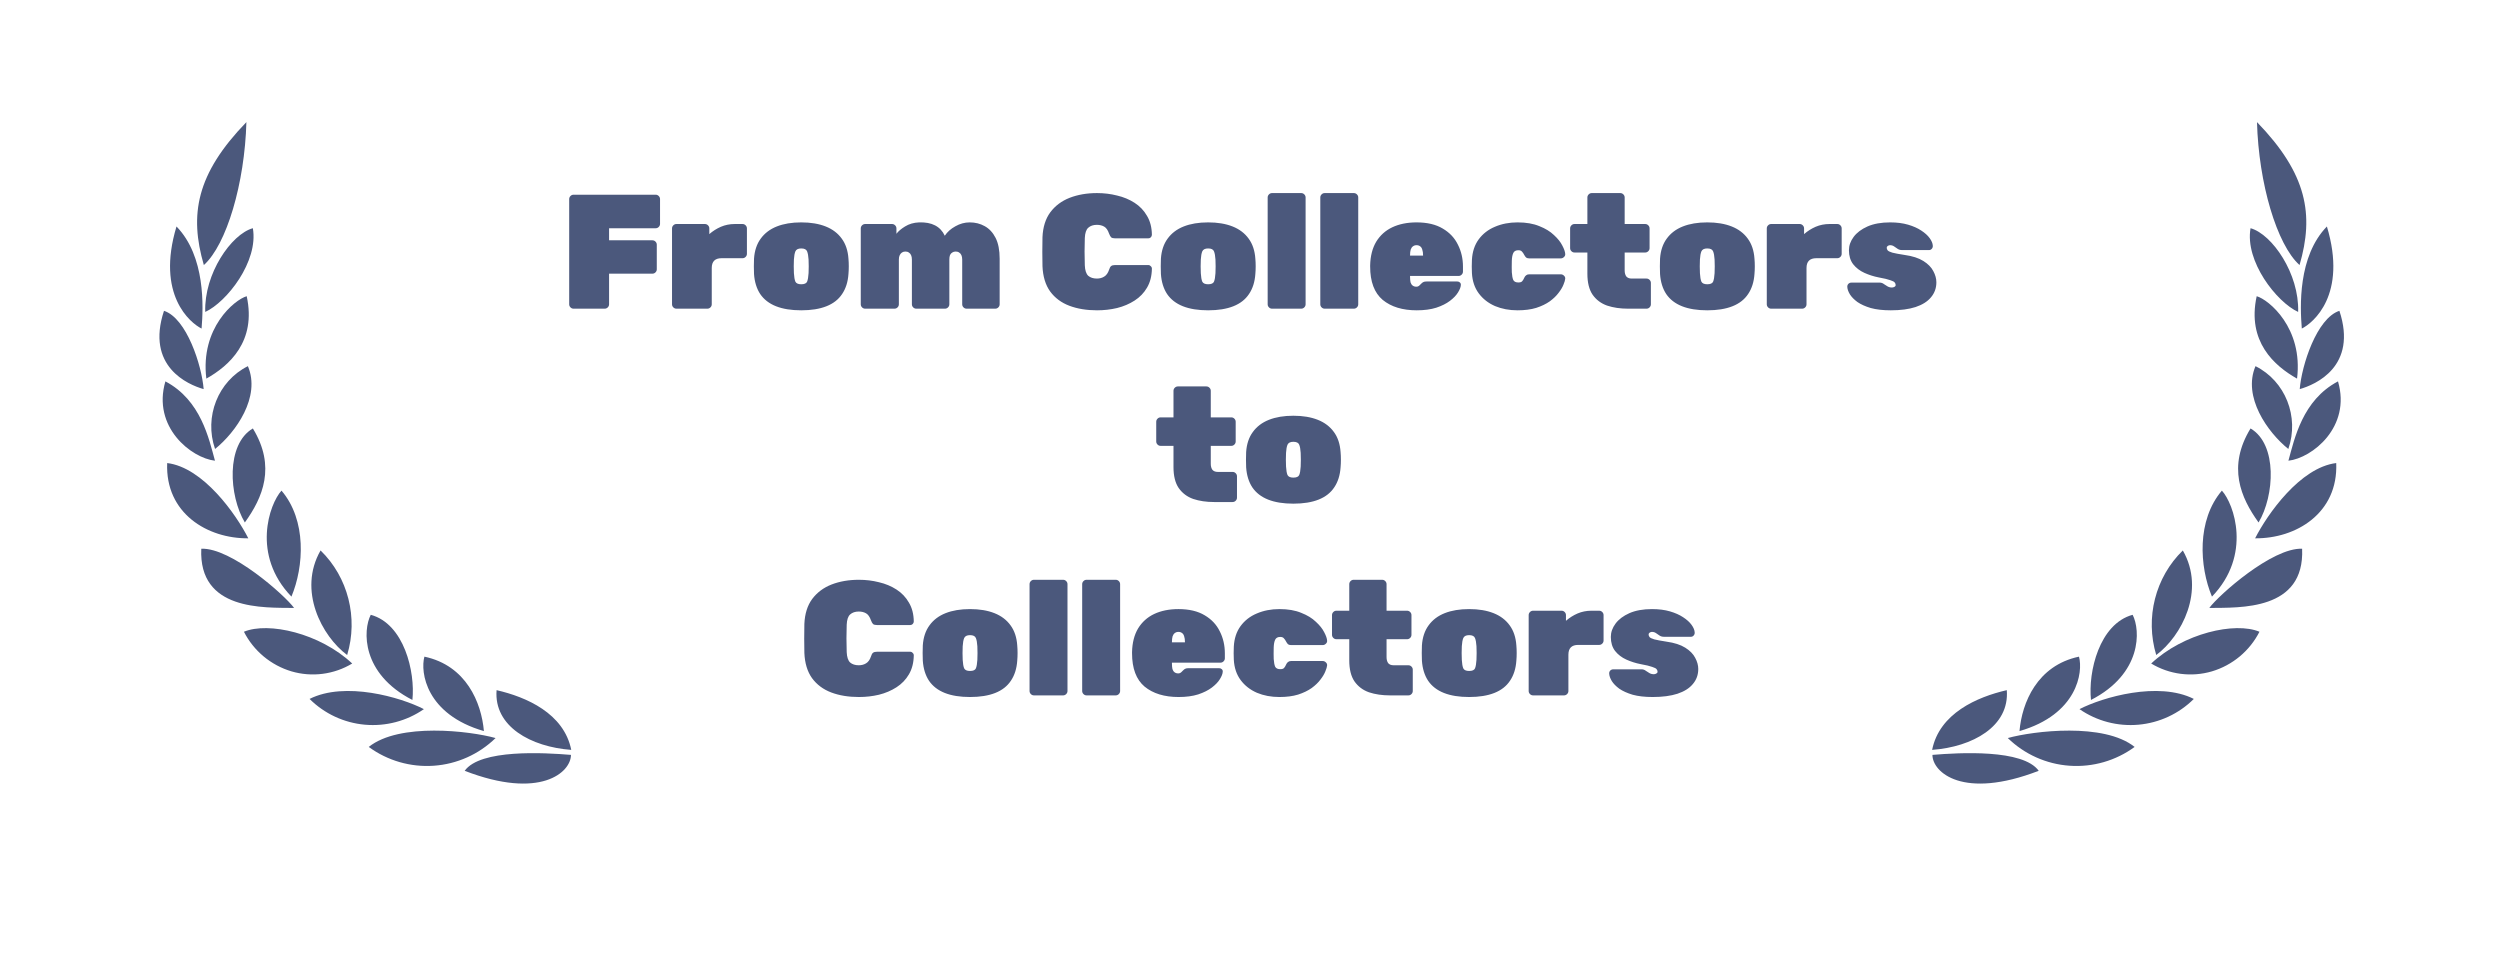
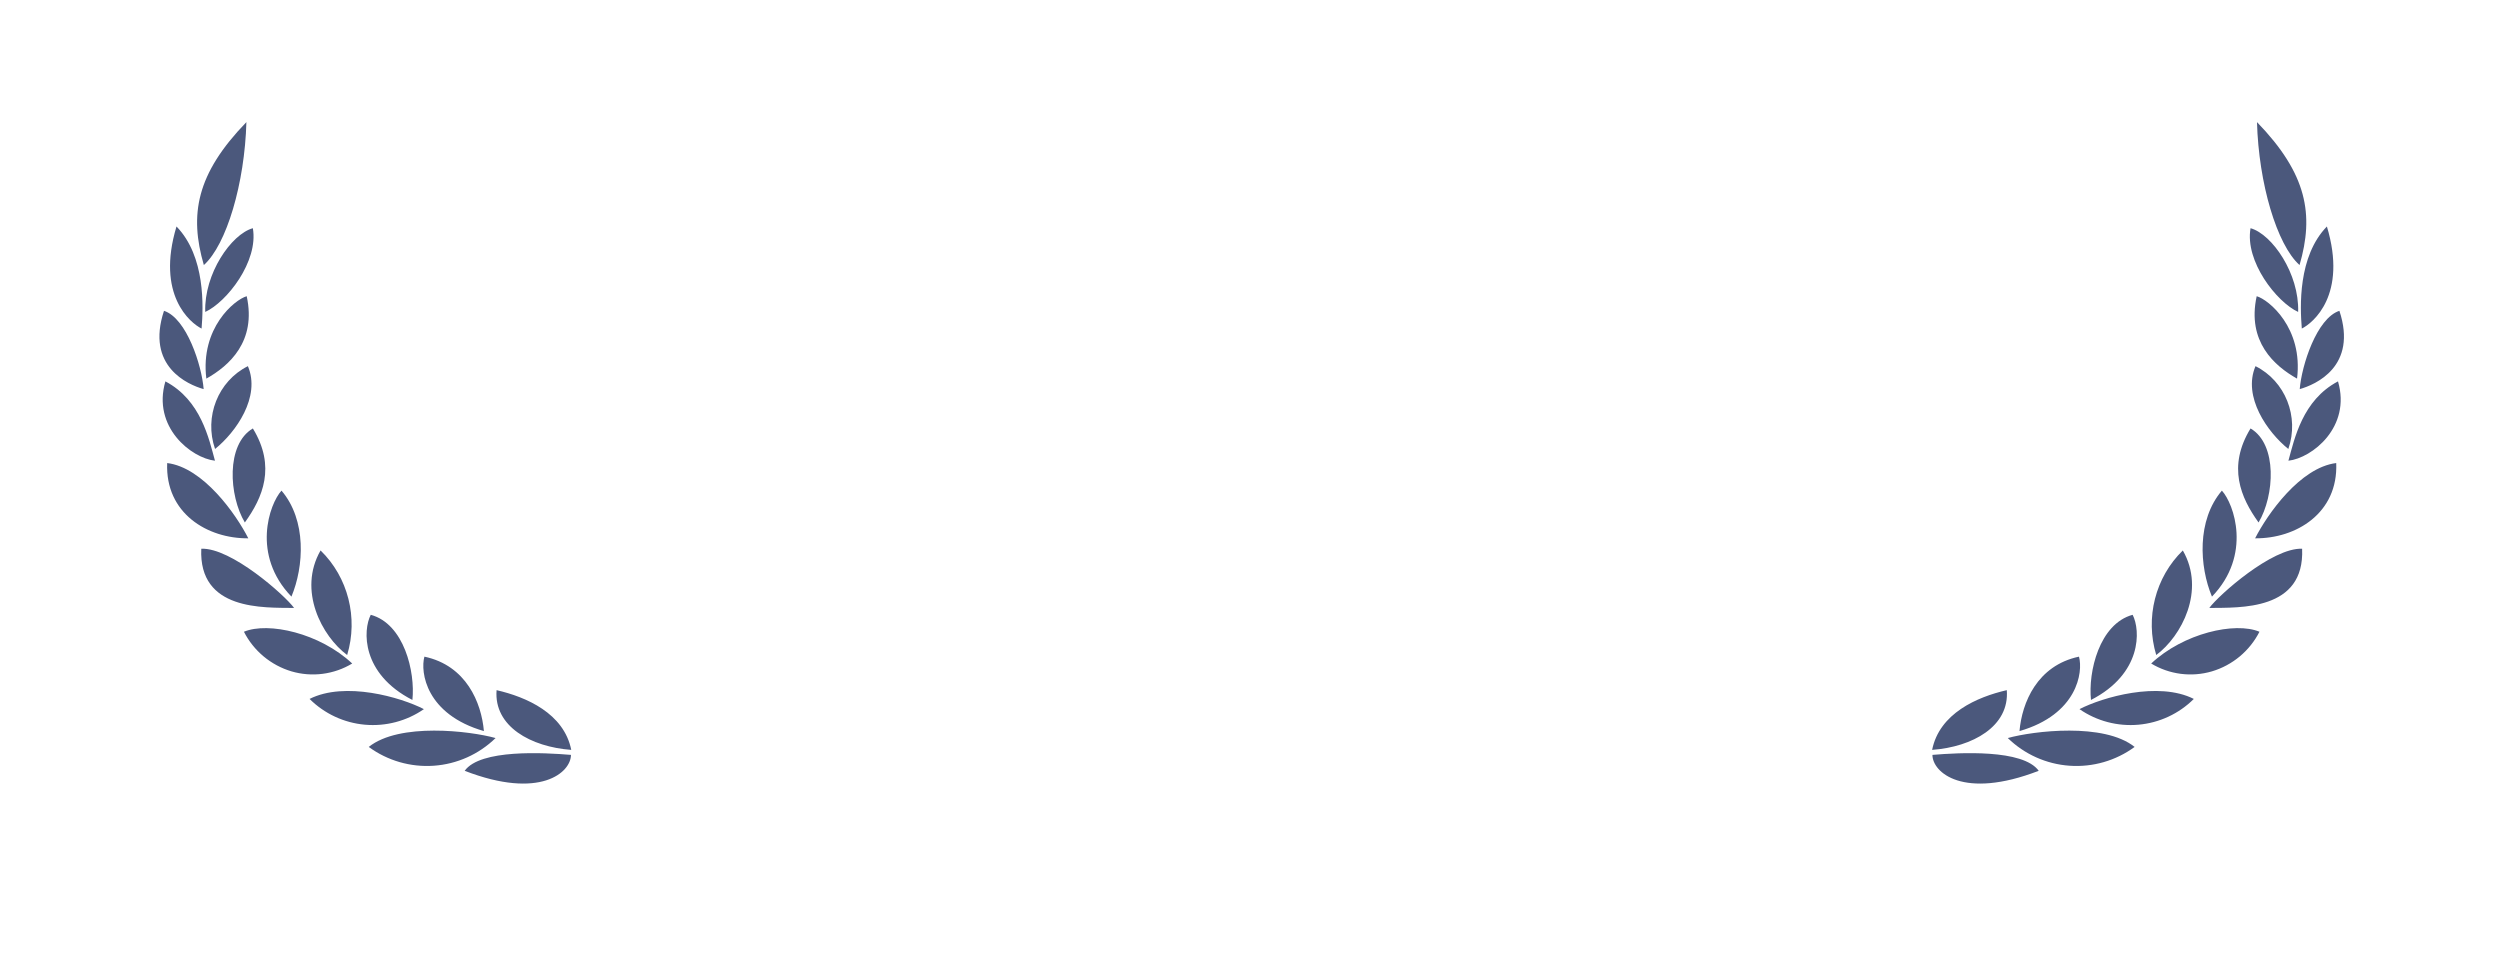
<svg xmlns="http://www.w3.org/2000/svg" width="737" height="284" viewBox="0 0 737 284" fill="none">
  <path d="M601.014 227.236C578.738 235.847 569.68 227.689 569.68 222.54C577.571 221.876 596.427 220.796 601.014 227.236ZM629.287 220.195C623.755 224.254 616.959 226.218 610.111 225.739C603.262 225.259 596.808 222.366 591.898 217.575C599.499 215.467 620.255 212.969 629.287 220.195ZM591.602 203.457C592.447 214.171 581.457 220.195 569.59 221.064C571.754 210.287 582.834 205.475 591.602 203.457ZM612.886 193.58C614.142 198.16 612.416 210.592 595.345 215.525C596.079 207.13 600.55 196.199 612.886 193.58ZM646.738 206.044C642.361 210.404 636.59 213.093 630.432 213.643C624.273 214.193 618.116 212.569 613.034 209.054C619.875 205.533 636.302 200.779 646.738 206.044ZM628.701 181.242C631.039 185.754 631.535 198.608 616.423 206.345C615.546 198.07 618.877 183.92 628.701 181.242ZM666.09 186.239C664.667 189.034 662.69 191.51 660.279 193.519C657.868 195.528 655.073 197.026 652.064 197.923C649.084 198.796 645.953 199.041 642.873 198.642C639.792 198.243 636.828 197.208 634.17 195.604C643.698 186.66 658.9 183.229 666.09 186.239ZM643.497 162.275C650.275 174.08 643.112 187.561 635.658 193.101C632.343 182.128 635.389 170.17 643.497 162.275ZM678.664 161.764C679.482 180.099 660.304 179.103 651.299 179.224C654.134 175.371 669.89 161.405 678.664 161.764ZM655.015 144.635C658.578 148.551 663.926 163.603 652.085 175.883C648.375 167.002 647.562 153.368 655.015 144.635ZM688.72 136.509C689.332 151.318 676.848 158.812 664.807 158.696C668.428 151.561 678.109 137.805 688.72 136.509ZM663.461 126.306C671.442 130.996 670.534 146.143 665.826 154.027C660.537 146.686 656.588 137.563 663.461 126.306ZM689.242 112.429C693.191 125.916 681.588 135.038 674.625 135.818C676.41 129.378 678.743 117.968 689.242 112.429ZM664.923 107.944C673.723 112.345 677.893 122.869 674.599 132.356C668.46 127.418 661.064 116.972 664.923 107.944ZM689.654 91.627C695.091 108.034 682.607 113.393 677.962 114.711C678.516 107.733 682.96 93.825 689.654 91.627ZM665.272 87.322C668.84 88.349 679.012 96.687 677.17 111.617C670.476 107.854 662.347 100.687 665.272 87.322ZM685.969 66.768C692.05 86.932 681.905 95.211 678.574 96.861C678.046 90.484 677.402 75.585 685.969 66.768ZM663.461 67.274C669.832 69.05 677.872 80.728 677.492 91.959C671.178 89.071 661.735 77.06 663.461 67.274ZM665.361 36C680.152 51.263 682.227 63.3 677.904 78.141C671.205 72.122 665.858 54.061 665.361 36ZM136.986 227.236C159.262 235.847 168.32 227.689 168.32 222.54C160.428 221.876 141.573 220.796 136.986 227.236ZM108.708 220.195C114.24 224.254 121.036 226.218 127.884 225.739C134.732 225.259 141.187 222.366 146.097 217.575C138.496 215.467 117.74 212.969 108.708 220.195ZM146.392 203.457C145.548 214.171 156.538 220.195 168.405 221.064C166.24 210.287 155.16 205.475 146.392 203.457ZM125.114 193.58C123.858 198.16 125.584 210.592 142.655 215.525C141.921 207.13 137.45 196.199 125.114 193.58ZM91.262 206.044C95.639 210.404 101.41 213.093 107.568 213.643C113.727 214.193 119.884 212.569 124.966 209.054C118.125 205.533 101.698 200.779 91.262 206.044ZM109.299 181.242C106.961 185.754 106.464 198.608 121.577 206.345C122.454 198.07 119.123 183.92 109.299 181.242ZM71.91 186.239C73.333 189.034 75.31 191.51 77.721 193.519C80.132 195.528 82.927 197.026 85.936 197.923C88.916 198.796 92.047 199.041 95.127 198.642C98.208 198.243 101.172 197.208 103.83 195.604C94.302 186.66 79.1 183.229 71.91 186.239ZM94.503 162.275C87.725 174.08 94.888 187.561 102.342 193.101C105.657 182.128 102.616 170.17 94.508 162.275H94.503ZM59.336 161.764C58.518 180.099 77.696 179.103 86.701 179.224C83.866 175.371 68.109 161.405 59.336 161.764ZM82.985 144.635C79.422 148.551 74.074 163.603 85.915 175.883C89.626 167.002 90.438 153.368 82.985 144.635ZM49.286 136.509C48.673 151.318 61.157 158.812 73.198 158.696C69.577 151.561 59.896 137.805 49.286 136.509ZM74.544 126.306C66.563 130.996 67.471 146.143 72.179 154.027C77.469 146.686 81.417 137.563 74.544 126.306ZM48.758 112.429C44.809 125.916 56.412 135.038 63.374 135.818C61.59 129.378 59.252 117.968 48.753 112.429H48.758ZM73.077 107.944C64.277 112.345 60.107 122.869 63.401 132.356C69.54 127.418 76.936 116.972 73.077 107.944ZM48.346 91.627C42.909 108.034 55.393 113.393 60.038 114.711C59.484 107.733 55.039 93.825 48.346 91.627ZM72.728 87.322C69.16 88.349 58.988 96.687 60.83 111.617C67.524 107.854 75.653 100.687 72.728 87.322ZM52.031 66.768C45.95 86.932 56.095 95.211 59.426 96.861C59.954 90.484 60.598 75.585 52.031 66.768ZM74.539 67.274C68.168 69.05 60.128 80.728 60.508 91.959C66.822 89.071 76.265 77.06 74.539 67.274ZM72.639 36C57.848 51.263 55.773 63.3 60.096 78.141C66.795 72.122 72.142 54.061 72.639 36Z" fill="#4B587C" />
-   <path d="M169.092 91C168.74 91 168.436 90.872 168.18 90.616C167.924 90.36 167.796 90.056 167.796 89.704V58.696C167.796 58.344 167.924 58.04 168.18 57.784C168.436 57.528 168.74 57.4 169.092 57.4H193.284C193.636 57.4 193.94 57.528 194.196 57.784C194.452 58.04 194.58 58.344 194.58 58.696V65.992C194.58 66.344 194.452 66.648 194.196 66.904C193.94 67.16 193.636 67.288 193.284 67.288H179.556V70.84H192.324C192.676 70.84 192.98 70.968 193.236 71.224C193.492 71.48 193.62 71.784 193.62 72.136V79.384C193.62 79.736 193.492 80.04 193.236 80.296C192.98 80.552 192.676 80.68 192.324 80.68H179.556V89.704C179.556 90.056 179.428 90.36 179.172 90.616C178.916 90.872 178.612 91 178.26 91H169.092ZM199.409 91C199.057 91 198.753 90.872 198.497 90.616C198.241 90.36 198.113 90.056 198.113 89.704V67.336C198.113 66.984 198.241 66.68 198.497 66.424C198.753 66.168 199.057 66.04 199.409 66.04H207.809C208.161 66.04 208.465 66.168 208.721 66.424C208.977 66.68 209.105 66.984 209.105 67.336V69.016C210.129 68.12 211.265 67.4 212.513 66.856C213.793 66.312 215.153 66.04 216.593 66.04H218.897C219.249 66.04 219.553 66.168 219.809 66.424C220.065 66.68 220.193 66.984 220.193 67.336V74.824C220.193 75.176 220.065 75.48 219.809 75.736C219.553 75.992 219.249 76.12 218.897 76.12H212.705C211.745 76.12 211.025 76.36 210.545 76.84C210.065 77.32 209.825 78.04 209.825 79V89.704C209.825 90.056 209.697 90.36 209.441 90.616C209.185 90.872 208.881 91 208.529 91H199.409ZM236.205 91.48C233.261 91.48 230.781 91.08 228.765 90.28C226.749 89.48 225.197 88.28 224.109 86.68C223.053 85.08 222.445 83.112 222.285 80.776C222.253 80.04 222.237 79.288 222.237 78.52C222.237 77.72 222.253 76.968 222.285 76.264C222.445 73.896 223.101 71.928 224.253 70.36C225.405 68.76 226.989 67.56 229.005 66.76C231.021 65.96 233.421 65.56 236.205 65.56C238.989 65.56 241.389 65.96 243.405 66.76C245.421 67.56 247.005 68.76 248.157 70.36C249.309 71.928 249.965 73.896 250.125 76.264C250.189 76.968 250.221 77.72 250.221 78.52C250.221 79.288 250.189 80.04 250.125 80.776C249.965 83.112 249.341 85.08 248.253 86.68C247.197 88.28 245.661 89.48 243.645 90.28C241.629 91.08 239.149 91.48 236.205 91.48ZM236.205 83.8C237.133 83.8 237.709 83.544 237.933 83.032C238.157 82.488 238.301 81.656 238.365 80.536C238.397 80.056 238.413 79.384 238.413 78.52C238.413 77.656 238.397 76.984 238.365 76.504C238.301 75.448 238.157 74.648 237.933 74.104C237.709 73.528 237.133 73.24 236.205 73.24C235.309 73.24 234.733 73.528 234.477 74.104C234.253 74.648 234.109 75.448 234.045 76.504C234.013 76.984 233.997 77.656 233.997 78.52C233.997 79.384 234.013 80.056 234.045 80.536C234.109 81.656 234.253 82.488 234.477 83.032C234.733 83.544 235.309 83.8 236.205 83.8ZM255.05 91C254.698 91 254.394 90.872 254.138 90.616C253.882 90.36 253.754 90.056 253.754 89.704V67.336C253.754 66.984 253.882 66.68 254.138 66.424C254.394 66.168 254.698 66.04 255.05 66.04H262.97C263.322 66.04 263.626 66.168 263.882 66.424C264.138 66.68 264.266 66.984 264.266 67.336V68.92C264.81 68.184 265.658 67.464 266.81 66.76C267.994 66.024 269.37 65.624 270.938 65.56C274.714 65.432 277.242 66.744 278.522 69.496C279.258 68.376 280.298 67.448 281.642 66.712C282.986 65.944 284.394 65.56 285.866 65.56C287.498 65.56 288.97 65.928 290.282 66.664C291.626 67.4 292.698 68.552 293.498 70.12C294.298 71.688 294.698 73.736 294.698 76.264V89.704C294.698 90.056 294.57 90.36 294.314 90.616C294.058 90.872 293.754 91 293.402 91H284.954C284.602 91 284.298 90.872 284.042 90.616C283.786 90.36 283.658 90.056 283.658 89.704V76.504C283.658 75.992 283.578 75.56 283.418 75.208C283.258 74.856 283.034 74.6 282.746 74.44C282.49 74.248 282.154 74.152 281.738 74.152C281.354 74.152 281.018 74.248 280.73 74.44C280.442 74.6 280.218 74.856 280.058 75.208C279.93 75.56 279.866 75.992 279.866 76.504V89.704C279.866 90.056 279.738 90.36 279.482 90.616C279.226 90.872 278.922 91 278.57 91H270.122C269.77 91 269.466 90.872 269.21 90.616C268.954 90.36 268.826 90.056 268.826 89.704V76.504C268.826 75.992 268.746 75.56 268.586 75.208C268.426 74.856 268.202 74.6 267.914 74.44C267.658 74.248 267.322 74.152 266.906 74.152C266.522 74.152 266.186 74.248 265.898 74.44C265.61 74.632 265.386 74.904 265.226 75.256C265.066 75.576 264.986 75.992 264.986 76.504V89.704C264.986 90.056 264.858 90.36 264.602 90.616C264.346 90.872 264.042 91 263.69 91H255.05ZM323.403 91.48C320.331 91.48 317.611 91.032 315.243 90.136C312.875 89.24 310.987 87.832 309.579 85.912C308.203 83.992 307.451 81.512 307.323 78.472C307.291 77.16 307.275 75.752 307.275 74.248C307.275 72.744 307.291 71.304 307.323 69.928C307.451 66.952 308.219 64.504 309.627 62.584C311.067 60.664 312.971 59.24 315.339 58.312C317.739 57.384 320.427 56.92 323.403 56.92C325.451 56.92 327.419 57.16 329.307 57.64C331.227 58.088 332.955 58.808 334.491 59.8C336.027 60.792 337.243 62.072 338.139 63.64C339.067 65.176 339.547 67.032 339.579 69.208C339.579 69.496 339.467 69.752 339.243 69.976C339.051 70.168 338.811 70.264 338.523 70.264H328.731C328.219 70.264 327.835 70.168 327.579 69.976C327.355 69.752 327.147 69.384 326.955 68.872C326.603 67.848 326.123 67.16 325.515 66.808C324.907 66.456 324.187 66.28 323.355 66.28C322.299 66.28 321.451 66.568 320.811 67.144C320.203 67.688 319.867 68.696 319.803 70.168C319.707 72.792 319.707 75.48 319.803 78.232C319.867 79.704 320.203 80.728 320.811 81.304C321.451 81.848 322.299 82.12 323.355 82.12C324.187 82.12 324.907 81.928 325.515 81.544C326.155 81.16 326.635 80.488 326.955 79.528C327.115 78.984 327.323 78.616 327.579 78.424C327.835 78.232 328.219 78.136 328.731 78.136H338.523C338.811 78.136 339.051 78.248 339.243 78.472C339.467 78.664 339.579 78.904 339.579 79.192C339.547 81.368 339.067 83.24 338.139 84.808C337.243 86.344 336.027 87.608 334.491 88.6C332.955 89.592 331.227 90.328 329.307 90.808C327.419 91.256 325.451 91.48 323.403 91.48ZM356.158 91.48C353.214 91.48 350.734 91.08 348.718 90.28C346.702 89.48 345.15 88.28 344.062 86.68C343.006 85.08 342.398 83.112 342.238 80.776C342.206 80.04 342.19 79.288 342.19 78.52C342.19 77.72 342.206 76.968 342.238 76.264C342.398 73.896 343.054 71.928 344.206 70.36C345.358 68.76 346.942 67.56 348.958 66.76C350.974 65.96 353.374 65.56 356.158 65.56C358.942 65.56 361.342 65.96 363.358 66.76C365.374 67.56 366.958 68.76 368.11 70.36C369.262 71.928 369.918 73.896 370.078 76.264C370.142 76.968 370.174 77.72 370.174 78.52C370.174 79.288 370.142 80.04 370.078 80.776C369.918 83.112 369.294 85.08 368.206 86.68C367.15 88.28 365.614 89.48 363.598 90.28C361.582 91.08 359.102 91.48 356.158 91.48ZM356.158 83.8C357.086 83.8 357.662 83.544 357.886 83.032C358.11 82.488 358.254 81.656 358.318 80.536C358.35 80.056 358.366 79.384 358.366 78.52C358.366 77.656 358.35 76.984 358.318 76.504C358.254 75.448 358.11 74.648 357.886 74.104C357.662 73.528 357.086 73.24 356.158 73.24C355.262 73.24 354.686 73.528 354.43 74.104C354.206 74.648 354.062 75.448 353.998 76.504C353.966 76.984 353.95 77.656 353.95 78.52C353.95 79.384 353.966 80.056 353.998 80.536C354.062 81.656 354.206 82.488 354.43 83.032C354.686 83.544 355.262 83.8 356.158 83.8ZM375.003 91C374.651 91 374.347 90.872 374.091 90.616C373.835 90.36 373.707 90.056 373.707 89.704V58.216C373.707 57.864 373.835 57.56 374.091 57.304C374.347 57.048 374.651 56.92 375.003 56.92H383.595C383.947 56.92 384.251 57.048 384.507 57.304C384.763 57.56 384.891 57.864 384.891 58.216V89.704C384.891 90.056 384.763 90.36 384.507 90.616C384.251 90.872 383.947 91 383.595 91H375.003ZM390.519 91C390.167 91 389.863 90.872 389.607 90.616C389.351 90.36 389.223 90.056 389.223 89.704V58.216C389.223 57.864 389.351 57.56 389.607 57.304C389.863 57.048 390.167 56.92 390.519 56.92H399.111C399.463 56.92 399.767 57.048 400.023 57.304C400.279 57.56 400.407 57.864 400.407 58.216V89.704C400.407 90.056 400.279 90.36 400.023 90.616C399.767 90.872 399.463 91 399.111 91H390.519ZM417.65 91.48C413.458 91.48 410.114 90.456 407.618 88.408C405.154 86.328 403.922 83.048 403.922 78.568C403.922 78.504 403.922 78.44 403.922 78.376C403.922 78.312 403.922 78.264 403.922 78.232C403.986 75.48 404.578 73.16 405.698 71.272C406.85 69.384 408.434 67.96 410.45 67C412.498 66.04 414.882 65.56 417.602 65.56C420.738 65.56 423.314 66.168 425.33 67.384C427.346 68.568 428.834 70.152 429.794 72.136C430.786 74.088 431.282 76.248 431.282 78.616V80.056C431.282 80.408 431.154 80.712 430.898 80.968C430.642 81.224 430.338 81.352 429.986 81.352H415.682C415.682 81.384 415.682 81.416 415.682 81.448C415.682 81.48 415.682 81.528 415.682 81.592C415.682 82.232 415.73 82.776 415.826 83.224C415.954 83.64 416.162 83.96 416.45 84.184C416.738 84.408 417.106 84.52 417.554 84.52C417.746 84.52 417.906 84.488 418.034 84.424C418.194 84.36 418.338 84.264 418.466 84.136C418.626 83.976 418.786 83.816 418.946 83.656C419.234 83.368 419.474 83.192 419.666 83.128C419.858 83.032 420.146 82.984 420.53 82.984H429.602C429.922 82.984 430.178 83.08 430.37 83.272C430.594 83.464 430.69 83.72 430.658 84.04C430.626 84.648 430.338 85.384 429.794 86.248C429.282 87.08 428.498 87.896 427.442 88.696C426.386 89.496 425.042 90.168 423.41 90.712C421.778 91.224 419.858 91.48 417.65 91.48ZM415.682 75.352H419.522V75.304C419.522 74.6 419.442 74.024 419.282 73.576C419.154 73.128 418.946 72.808 418.658 72.616C418.37 72.392 418.018 72.28 417.602 72.28C417.186 72.28 416.834 72.392 416.546 72.616C416.258 72.808 416.034 73.128 415.874 73.576C415.746 74.024 415.682 74.6 415.682 75.304V75.352ZM447.364 91.48C444.932 91.48 442.724 91.064 440.74 90.232C438.756 89.368 437.156 88.12 435.94 86.488C434.724 84.856 434.052 82.856 433.924 80.488C433.892 79.976 433.876 79.336 433.876 78.568C433.876 77.8 433.892 77.144 433.924 76.6C434.052 74.232 434.708 72.232 435.892 70.6C437.108 68.936 438.708 67.688 440.692 66.856C442.708 65.992 444.932 65.56 447.364 65.56C449.892 65.56 452.036 65.928 453.796 66.664C455.588 67.368 457.028 68.248 458.116 69.304C459.236 70.328 460.052 71.352 460.564 72.376C461.108 73.4 461.396 74.232 461.428 74.872C461.46 75.224 461.332 75.528 461.044 75.784C460.788 76.04 460.484 76.168 460.132 76.168H450.772C450.42 76.168 450.132 76.088 449.908 75.928C449.716 75.736 449.54 75.496 449.38 75.208C449.156 74.76 448.916 74.408 448.66 74.152C448.436 73.896 448.084 73.768 447.604 73.768C446.868 73.768 446.372 74.04 446.116 74.584C445.86 75.128 445.716 75.88 445.684 76.84C445.652 78.216 445.652 79.352 445.684 80.248C445.748 81.272 445.892 82.04 446.116 82.552C446.372 83.032 446.868 83.272 447.604 83.272C448.18 83.272 448.564 83.144 448.756 82.888C448.98 82.632 449.188 82.28 449.38 81.832C449.508 81.544 449.684 81.32 449.908 81.16C450.132 80.968 450.42 80.872 450.772 80.872H460.132C460.484 80.872 460.788 81 461.044 81.256C461.332 81.512 461.46 81.816 461.428 82.168C461.396 82.584 461.22 83.176 460.9 83.944C460.612 84.68 460.132 85.48 459.46 86.344C458.82 87.208 457.956 88.04 456.868 88.84C455.78 89.608 454.452 90.248 452.884 90.76C451.316 91.24 449.476 91.48 447.364 91.48ZM479.96 91C477.656 91 475.592 90.696 473.768 90.088C471.976 89.448 470.552 88.376 469.496 86.872C468.472 85.368 467.96 83.304 467.96 80.68V74.44H464.168C463.816 74.44 463.512 74.312 463.256 74.056C463 73.8 462.872 73.496 462.872 73.144V67.336C462.872 66.984 463 66.68 463.256 66.424C463.512 66.168 463.816 66.04 464.168 66.04H467.96V58.216C467.96 57.864 468.088 57.56 468.344 57.304C468.6 57.048 468.904 56.92 469.256 56.92H477.656C478.008 56.92 478.312 57.048 478.568 57.304C478.824 57.56 478.952 57.864 478.952 58.216V66.04H485C485.352 66.04 485.656 66.168 485.912 66.424C486.168 66.68 486.296 66.984 486.296 67.336V73.144C486.296 73.496 486.168 73.8 485.912 74.056C485.656 74.312 485.352 74.44 485 74.44H478.952V79.72C478.952 80.456 479.112 81.048 479.432 81.496C479.784 81.912 480.312 82.12 481.016 82.12H485.384C485.736 82.12 486.04 82.248 486.296 82.504C486.552 82.76 486.68 83.064 486.68 83.416V89.704C486.68 90.056 486.552 90.36 486.296 90.616C486.04 90.872 485.736 91 485.384 91H479.96ZM503.299 91.48C500.355 91.48 497.875 91.08 495.859 90.28C493.843 89.48 492.291 88.28 491.203 86.68C490.147 85.08 489.539 83.112 489.379 80.776C489.347 80.04 489.331 79.288 489.331 78.52C489.331 77.72 489.347 76.968 489.379 76.264C489.539 73.896 490.195 71.928 491.347 70.36C492.499 68.76 494.083 67.56 496.099 66.76C498.115 65.96 500.515 65.56 503.299 65.56C506.083 65.56 508.483 65.96 510.499 66.76C512.515 67.56 514.099 68.76 515.251 70.36C516.403 71.928 517.059 73.896 517.219 76.264C517.283 76.968 517.315 77.72 517.315 78.52C517.315 79.288 517.283 80.04 517.219 80.776C517.059 83.112 516.435 85.08 515.347 86.68C514.291 88.28 512.755 89.48 510.739 90.28C508.723 91.08 506.243 91.48 503.299 91.48ZM503.299 83.8C504.227 83.8 504.803 83.544 505.027 83.032C505.251 82.488 505.395 81.656 505.459 80.536C505.491 80.056 505.507 79.384 505.507 78.52C505.507 77.656 505.491 76.984 505.459 76.504C505.395 75.448 505.251 74.648 505.027 74.104C504.803 73.528 504.227 73.24 503.299 73.24C502.403 73.24 501.827 73.528 501.571 74.104C501.347 74.648 501.203 75.448 501.139 76.504C501.107 76.984 501.091 77.656 501.091 78.52C501.091 79.384 501.107 80.056 501.139 80.536C501.203 81.656 501.347 82.488 501.571 83.032C501.827 83.544 502.403 83.8 503.299 83.8ZM522.144 91C521.792 91 521.488 90.872 521.232 90.616C520.976 90.36 520.848 90.056 520.848 89.704V67.336C520.848 66.984 520.976 66.68 521.232 66.424C521.488 66.168 521.792 66.04 522.144 66.04H530.544C530.896 66.04 531.2 66.168 531.456 66.424C531.712 66.68 531.84 66.984 531.84 67.336V69.016C532.864 68.12 534 67.4 535.248 66.856C536.528 66.312 537.888 66.04 539.328 66.04H541.632C541.984 66.04 542.288 66.168 542.544 66.424C542.799 66.68 542.927 66.984 542.927 67.336V74.824C542.927 75.176 542.799 75.48 542.544 75.736C542.288 75.992 541.984 76.12 541.632 76.12H535.44C534.48 76.12 533.76 76.36 533.28 76.84C532.8 77.32 532.56 78.04 532.56 79V89.704C532.56 90.056 532.432 90.36 532.176 90.616C531.92 90.872 531.616 91 531.264 91H522.144ZM557.403 91.48C555.099 91.48 553.131 91.256 551.499 90.808C549.899 90.328 548.587 89.736 547.563 89.032C546.571 88.296 545.835 87.544 545.355 86.776C544.875 85.976 544.619 85.256 544.587 84.616C544.555 84.264 544.651 83.96 544.875 83.704C545.131 83.448 545.419 83.32 545.739 83.32H554.091C554.123 83.32 554.155 83.32 554.187 83.32C554.219 83.32 554.251 83.32 554.283 83.32C554.699 83.352 555.067 83.496 555.387 83.752C555.739 83.976 556.091 84.2 556.443 84.424C556.827 84.648 557.259 84.76 557.739 84.76C557.995 84.76 558.235 84.696 558.459 84.568C558.715 84.44 558.843 84.264 558.843 84.04C558.843 83.752 558.747 83.496 558.555 83.272C558.395 83.048 557.963 82.824 557.259 82.6C556.587 82.344 555.451 82.072 553.851 81.784C552.379 81.496 550.971 81.048 549.627 80.44C548.283 79.832 547.179 78.984 546.315 77.896C545.483 76.808 545.067 75.432 545.067 73.768C545.067 72.392 545.531 71.08 546.459 69.832C547.387 68.584 548.747 67.56 550.539 66.76C552.363 65.96 554.587 65.56 557.211 65.56C559.195 65.56 560.955 65.784 562.491 66.232C564.027 66.68 565.323 67.256 566.379 67.96C567.467 68.664 568.299 69.416 568.875 70.216C569.451 71.016 569.755 71.752 569.787 72.424C569.819 72.776 569.723 73.08 569.499 73.336C569.275 73.592 569.019 73.72 568.731 73.72H561.147C561.083 73.72 561.003 73.72 560.907 73.72C560.811 73.72 560.731 73.72 560.667 73.72C560.219 73.72 559.819 73.608 559.467 73.384C559.115 73.128 558.763 72.888 558.411 72.664C558.059 72.408 557.643 72.28 557.163 72.28C556.939 72.28 556.715 72.36 556.491 72.52C556.299 72.648 556.203 72.824 556.203 73.048C556.203 73.304 556.299 73.56 556.491 73.816C556.683 74.04 557.147 74.264 557.883 74.488C558.619 74.68 559.819 74.904 561.483 75.16C563.787 75.48 565.627 76.072 567.003 76.936C568.379 77.8 569.355 78.792 569.931 79.912C570.539 81.032 570.843 82.136 570.843 83.224C570.843 84.92 570.315 86.392 569.259 87.64C568.235 88.888 566.715 89.848 564.699 90.52C562.715 91.16 560.283 91.48 557.403 91.48ZM357.944 148C355.64 148 353.576 147.696 351.752 147.088C349.96 146.448 348.536 145.376 347.48 143.872C346.456 142.368 345.944 140.304 345.944 137.68V131.44H342.152C341.8 131.44 341.496 131.312 341.24 131.056C340.984 130.8 340.856 130.496 340.856 130.144V124.336C340.856 123.984 340.984 123.68 341.24 123.424C341.496 123.168 341.8 123.04 342.152 123.04H345.944V115.216C345.944 114.864 346.072 114.56 346.328 114.304C346.584 114.048 346.888 113.92 347.24 113.92H355.64C355.992 113.92 356.296 114.048 356.552 114.304C356.808 114.56 356.936 114.864 356.936 115.216V123.04H362.984C363.336 123.04 363.64 123.168 363.896 123.424C364.152 123.68 364.28 123.984 364.28 124.336V130.144C364.28 130.496 364.152 130.8 363.896 131.056C363.64 131.312 363.336 131.44 362.984 131.44H356.936V136.72C356.936 137.456 357.096 138.048 357.416 138.496C357.768 138.912 358.296 139.12 359 139.12H363.368C363.72 139.12 364.024 139.248 364.28 139.504C364.536 139.76 364.664 140.064 364.664 140.416V146.704C364.664 147.056 364.536 147.36 364.28 147.616C364.024 147.872 363.72 148 363.368 148H357.944ZM381.283 148.48C378.339 148.48 375.859 148.08 373.843 147.28C371.827 146.48 370.275 145.28 369.187 143.68C368.131 142.08 367.523 140.112 367.363 137.776C367.331 137.04 367.315 136.288 367.315 135.52C367.315 134.72 367.331 133.968 367.363 133.264C367.523 130.896 368.179 128.928 369.331 127.36C370.483 125.76 372.067 124.56 374.083 123.76C376.099 122.96 378.499 122.56 381.283 122.56C384.067 122.56 386.467 122.96 388.483 123.76C390.499 124.56 392.083 125.76 393.235 127.36C394.387 128.928 395.043 130.896 395.203 133.264C395.267 133.968 395.299 134.72 395.299 135.52C395.299 136.288 395.267 137.04 395.203 137.776C395.043 140.112 394.419 142.08 393.331 143.68C392.275 145.28 390.739 146.48 388.723 147.28C386.707 148.08 384.227 148.48 381.283 148.48ZM381.283 140.8C382.211 140.8 382.787 140.544 383.011 140.032C383.235 139.488 383.379 138.656 383.443 137.536C383.475 137.056 383.491 136.384 383.491 135.52C383.491 134.656 383.475 133.984 383.443 133.504C383.379 132.448 383.235 131.648 383.011 131.104C382.787 130.528 382.211 130.24 381.283 130.24C380.387 130.24 379.811 130.528 379.555 131.104C379.331 131.648 379.187 132.448 379.123 133.504C379.091 133.984 379.075 134.656 379.075 135.52C379.075 136.384 379.091 137.056 379.123 137.536C379.187 138.656 379.331 139.488 379.555 140.032C379.811 140.544 380.387 140.8 381.283 140.8ZM253.208 205.48C250.136 205.48 247.416 205.032 245.048 204.136C242.68 203.24 240.792 201.832 239.384 199.912C238.008 197.992 237.256 195.512 237.128 192.472C237.096 191.16 237.08 189.752 237.08 188.248C237.08 186.744 237.096 185.304 237.128 183.928C237.256 180.952 238.024 178.504 239.432 176.584C240.872 174.664 242.776 173.24 245.144 172.312C247.544 171.384 250.232 170.92 253.208 170.92C255.256 170.92 257.224 171.16 259.112 171.64C261.032 172.088 262.76 172.808 264.296 173.8C265.832 174.792 267.048 176.072 267.944 177.64C268.872 179.176 269.352 181.032 269.384 183.208C269.384 183.496 269.272 183.752 269.048 183.976C268.856 184.168 268.616 184.264 268.328 184.264H258.536C258.024 184.264 257.64 184.168 257.384 183.976C257.16 183.752 256.952 183.384 256.76 182.872C256.408 181.848 255.928 181.16 255.32 180.808C254.712 180.456 253.992 180.28 253.16 180.28C252.104 180.28 251.256 180.568 250.616 181.144C250.008 181.688 249.672 182.696 249.608 184.168C249.512 186.792 249.512 189.48 249.608 192.232C249.672 193.704 250.008 194.728 250.616 195.304C251.256 195.848 252.104 196.12 253.16 196.12C253.992 196.12 254.712 195.928 255.32 195.544C255.96 195.16 256.44 194.488 256.76 193.528C256.92 192.984 257.128 192.616 257.384 192.424C257.64 192.232 258.024 192.136 258.536 192.136H268.328C268.616 192.136 268.856 192.248 269.048 192.472C269.272 192.664 269.384 192.904 269.384 193.192C269.352 195.368 268.872 197.24 267.944 198.808C267.048 200.344 265.832 201.608 264.296 202.6C262.76 203.592 261.032 204.328 259.112 204.808C257.224 205.256 255.256 205.48 253.208 205.48ZM285.963 205.48C283.019 205.48 280.539 205.08 278.523 204.28C276.507 203.48 274.955 202.28 273.867 200.68C272.811 199.08 272.203 197.112 272.043 194.776C272.011 194.04 271.995 193.288 271.995 192.52C271.995 191.72 272.011 190.968 272.043 190.264C272.203 187.896 272.859 185.928 274.011 184.36C275.163 182.76 276.747 181.56 278.763 180.76C280.779 179.96 283.179 179.56 285.963 179.56C288.747 179.56 291.147 179.96 293.163 180.76C295.179 181.56 296.763 182.76 297.915 184.36C299.067 185.928 299.723 187.896 299.883 190.264C299.947 190.968 299.979 191.72 299.979 192.52C299.979 193.288 299.947 194.04 299.883 194.776C299.723 197.112 299.099 199.08 298.011 200.68C296.955 202.28 295.419 203.48 293.403 204.28C291.387 205.08 288.907 205.48 285.963 205.48ZM285.963 197.8C286.891 197.8 287.467 197.544 287.691 197.032C287.915 196.488 288.059 195.656 288.123 194.536C288.155 194.056 288.171 193.384 288.171 192.52C288.171 191.656 288.155 190.984 288.123 190.504C288.059 189.448 287.915 188.648 287.691 188.104C287.467 187.528 286.891 187.24 285.963 187.24C285.067 187.24 284.491 187.528 284.235 188.104C284.011 188.648 283.867 189.448 283.803 190.504C283.771 190.984 283.755 191.656 283.755 192.52C283.755 193.384 283.771 194.056 283.803 194.536C283.867 195.656 284.011 196.488 284.235 197.032C284.491 197.544 285.067 197.8 285.963 197.8ZM304.808 205C304.456 205 304.152 204.872 303.896 204.616C303.64 204.36 303.512 204.056 303.512 203.704V172.216C303.512 171.864 303.64 171.56 303.896 171.304C304.152 171.048 304.456 170.92 304.808 170.92H313.4C313.752 170.92 314.056 171.048 314.312 171.304C314.568 171.56 314.696 171.864 314.696 172.216V203.704C314.696 204.056 314.568 204.36 314.312 204.616C314.056 204.872 313.752 205 313.4 205H304.808ZM320.323 205C319.971 205 319.667 204.872 319.411 204.616C319.155 204.36 319.027 204.056 319.027 203.704V172.216C319.027 171.864 319.155 171.56 319.411 171.304C319.667 171.048 319.971 170.92 320.323 170.92H328.915C329.267 170.92 329.571 171.048 329.827 171.304C330.083 171.56 330.211 171.864 330.211 172.216V203.704C330.211 204.056 330.083 204.36 329.827 204.616C329.571 204.872 329.267 205 328.915 205H320.323ZM347.455 205.48C343.263 205.48 339.919 204.456 337.423 202.408C334.959 200.328 333.727 197.048 333.727 192.568C333.727 192.504 333.727 192.44 333.727 192.376C333.727 192.312 333.727 192.264 333.727 192.232C333.791 189.48 334.383 187.16 335.503 185.272C336.655 183.384 338.239 181.96 340.255 181C342.303 180.04 344.687 179.56 347.407 179.56C350.543 179.56 353.119 180.168 355.135 181.384C357.151 182.568 358.639 184.152 359.599 186.136C360.591 188.088 361.087 190.248 361.087 192.616V194.056C361.087 194.408 360.959 194.712 360.703 194.968C360.447 195.224 360.143 195.352 359.791 195.352H345.487C345.487 195.384 345.487 195.416 345.487 195.448C345.487 195.48 345.487 195.528 345.487 195.592C345.487 196.232 345.535 196.776 345.631 197.224C345.759 197.64 345.967 197.96 346.255 198.184C346.543 198.408 346.911 198.52 347.359 198.52C347.551 198.52 347.711 198.488 347.839 198.424C347.999 198.36 348.143 198.264 348.271 198.136C348.431 197.976 348.591 197.816 348.751 197.656C349.039 197.368 349.279 197.192 349.471 197.128C349.663 197.032 349.951 196.984 350.335 196.984H359.407C359.727 196.984 359.983 197.08 360.175 197.272C360.399 197.464 360.495 197.72 360.463 198.04C360.431 198.648 360.143 199.384 359.599 200.248C359.087 201.08 358.303 201.896 357.247 202.696C356.191 203.496 354.847 204.168 353.215 204.712C351.583 205.224 349.663 205.48 347.455 205.48ZM345.487 189.352H349.327V189.304C349.327 188.6 349.247 188.024 349.087 187.576C348.959 187.128 348.751 186.808 348.463 186.616C348.175 186.392 347.823 186.28 347.407 186.28C346.991 186.28 346.639 186.392 346.351 186.616C346.063 186.808 345.839 187.128 345.679 187.576C345.551 188.024 345.487 188.6 345.487 189.304V189.352ZM377.169 205.48C374.737 205.48 372.529 205.064 370.545 204.232C368.561 203.368 366.961 202.12 365.745 200.488C364.529 198.856 363.857 196.856 363.729 194.488C363.697 193.976 363.681 193.336 363.681 192.568C363.681 191.8 363.697 191.144 363.729 190.6C363.857 188.232 364.513 186.232 365.697 184.6C366.913 182.936 368.513 181.688 370.497 180.856C372.513 179.992 374.737 179.56 377.169 179.56C379.697 179.56 381.841 179.928 383.601 180.664C385.393 181.368 386.833 182.248 387.921 183.304C389.041 184.328 389.857 185.352 390.369 186.376C390.913 187.4 391.201 188.232 391.233 188.872C391.265 189.224 391.137 189.528 390.849 189.784C390.593 190.04 390.289 190.168 389.937 190.168H380.577C380.225 190.168 379.937 190.088 379.713 189.928C379.521 189.736 379.345 189.496 379.185 189.208C378.961 188.76 378.721 188.408 378.465 188.152C378.241 187.896 377.889 187.768 377.409 187.768C376.673 187.768 376.177 188.04 375.921 188.584C375.665 189.128 375.521 189.88 375.489 190.84C375.457 192.216 375.457 193.352 375.489 194.248C375.553 195.272 375.697 196.04 375.921 196.552C376.177 197.032 376.673 197.272 377.409 197.272C377.985 197.272 378.369 197.144 378.561 196.888C378.785 196.632 378.993 196.28 379.185 195.832C379.313 195.544 379.489 195.32 379.713 195.16C379.937 194.968 380.225 194.872 380.577 194.872H389.937C390.289 194.872 390.593 195 390.849 195.256C391.137 195.512 391.265 195.816 391.233 196.168C391.201 196.584 391.025 197.176 390.705 197.944C390.417 198.68 389.937 199.48 389.265 200.344C388.625 201.208 387.761 202.04 386.673 202.84C385.585 203.608 384.257 204.248 382.689 204.76C381.121 205.24 379.281 205.48 377.169 205.48ZM409.764 205C407.46 205 405.396 204.696 403.572 204.088C401.78 203.448 400.356 202.376 399.3 200.872C398.276 199.368 397.764 197.304 397.764 194.68V188.44H393.972C393.62 188.44 393.316 188.312 393.06 188.056C392.804 187.8 392.676 187.496 392.676 187.144V181.336C392.676 180.984 392.804 180.68 393.06 180.424C393.316 180.168 393.62 180.04 393.972 180.04H397.764V172.216C397.764 171.864 397.892 171.56 398.148 171.304C398.404 171.048 398.708 170.92 399.06 170.92H407.46C407.812 170.92 408.116 171.048 408.372 171.304C408.628 171.56 408.756 171.864 408.756 172.216V180.04H414.804C415.156 180.04 415.46 180.168 415.716 180.424C415.972 180.68 416.1 180.984 416.1 181.336V187.144C416.1 187.496 415.972 187.8 415.716 188.056C415.46 188.312 415.156 188.44 414.804 188.44H408.756V193.72C408.756 194.456 408.916 195.048 409.236 195.496C409.588 195.912 410.116 196.12 410.82 196.12H415.188C415.54 196.12 415.844 196.248 416.1 196.504C416.356 196.76 416.484 197.064 416.484 197.416V203.704C416.484 204.056 416.356 204.36 416.1 204.616C415.844 204.872 415.54 205 415.188 205H409.764ZM433.103 205.48C430.159 205.48 427.679 205.08 425.663 204.28C423.647 203.48 422.095 202.28 421.007 200.68C419.951 199.08 419.343 197.112 419.183 194.776C419.151 194.04 419.135 193.288 419.135 192.52C419.135 191.72 419.151 190.968 419.183 190.264C419.343 187.896 419.999 185.928 421.151 184.36C422.303 182.76 423.887 181.56 425.903 180.76C427.919 179.96 430.319 179.56 433.103 179.56C435.887 179.56 438.287 179.96 440.303 180.76C442.319 181.56 443.903 182.76 445.055 184.36C446.207 185.928 446.863 187.896 447.023 190.264C447.087 190.968 447.119 191.72 447.119 192.52C447.119 193.288 447.087 194.04 447.023 194.776C446.863 197.112 446.239 199.08 445.151 200.68C444.095 202.28 442.559 203.48 440.543 204.28C438.527 205.08 436.047 205.48 433.103 205.48ZM433.103 197.8C434.031 197.8 434.607 197.544 434.831 197.032C435.055 196.488 435.199 195.656 435.263 194.536C435.295 194.056 435.311 193.384 435.311 192.52C435.311 191.656 435.295 190.984 435.263 190.504C435.199 189.448 435.055 188.648 434.831 188.104C434.607 187.528 434.031 187.24 433.103 187.24C432.207 187.24 431.631 187.528 431.375 188.104C431.151 188.648 431.007 189.448 430.943 190.504C430.911 190.984 430.895 191.656 430.895 192.52C430.895 193.384 430.911 194.056 430.943 194.536C431.007 195.656 431.151 196.488 431.375 197.032C431.631 197.544 432.207 197.8 433.103 197.8ZM451.948 205C451.596 205 451.292 204.872 451.036 204.616C450.78 204.36 450.652 204.056 450.652 203.704V181.336C450.652 180.984 450.78 180.68 451.036 180.424C451.292 180.168 451.596 180.04 451.948 180.04H460.348C460.7 180.04 461.004 180.168 461.26 180.424C461.516 180.68 461.644 180.984 461.644 181.336V183.016C462.668 182.12 463.804 181.4 465.052 180.856C466.332 180.312 467.692 180.04 469.132 180.04H471.436C471.788 180.04 472.092 180.168 472.348 180.424C472.604 180.68 472.732 180.984 472.732 181.336V188.824C472.732 189.176 472.604 189.48 472.348 189.736C472.092 189.992 471.788 190.12 471.436 190.12H465.244C464.284 190.12 463.564 190.36 463.084 190.84C462.604 191.32 462.364 192.04 462.364 193V203.704C462.364 204.056 462.236 204.36 461.98 204.616C461.724 204.872 461.42 205 461.068 205H451.948ZM487.208 205.48C484.904 205.48 482.936 205.256 481.304 204.808C479.704 204.328 478.392 203.736 477.368 203.032C476.376 202.296 475.64 201.544 475.16 200.776C474.68 199.976 474.424 199.256 474.392 198.616C474.36 198.264 474.456 197.96 474.68 197.704C474.936 197.448 475.224 197.32 475.544 197.32H483.896C483.928 197.32 483.96 197.32 483.992 197.32C484.024 197.32 484.056 197.32 484.088 197.32C484.504 197.352 484.872 197.496 485.192 197.752C485.544 197.976 485.896 198.2 486.248 198.424C486.632 198.648 487.064 198.76 487.544 198.76C487.8 198.76 488.04 198.696 488.264 198.568C488.52 198.44 488.648 198.264 488.648 198.04C488.648 197.752 488.552 197.496 488.36 197.272C488.2 197.048 487.768 196.824 487.064 196.6C486.392 196.344 485.256 196.072 483.656 195.784C482.184 195.496 480.776 195.048 479.432 194.44C478.088 193.832 476.984 192.984 476.12 191.896C475.288 190.808 474.872 189.432 474.872 187.768C474.872 186.392 475.336 185.08 476.264 183.832C477.192 182.584 478.552 181.56 480.344 180.76C482.168 179.96 484.392 179.56 487.016 179.56C489 179.56 490.76 179.784 492.296 180.232C493.832 180.68 495.128 181.256 496.184 181.96C497.272 182.664 498.104 183.416 498.68 184.216C499.256 185.016 499.56 185.752 499.592 186.424C499.624 186.776 499.528 187.08 499.304 187.336C499.08 187.592 498.824 187.72 498.536 187.72H490.952C490.888 187.72 490.808 187.72 490.712 187.72C490.616 187.72 490.536 187.72 490.472 187.72C490.024 187.72 489.624 187.608 489.272 187.384C488.92 187.128 488.568 186.888 488.216 186.664C487.864 186.408 487.448 186.28 486.968 186.28C486.744 186.28 486.52 186.36 486.296 186.52C486.104 186.648 486.008 186.824 486.008 187.048C486.008 187.304 486.104 187.56 486.296 187.816C486.488 188.04 486.952 188.264 487.688 188.488C488.424 188.68 489.624 188.904 491.288 189.16C493.592 189.48 495.432 190.072 496.808 190.936C498.184 191.8 499.16 192.792 499.736 193.912C500.344 195.032 500.648 196.136 500.648 197.224C500.648 198.92 500.12 200.392 499.064 201.64C498.04 202.888 496.52 203.848 494.504 204.52C492.52 205.16 490.088 205.48 487.208 205.48Z" fill="#4B587C" />
</svg>